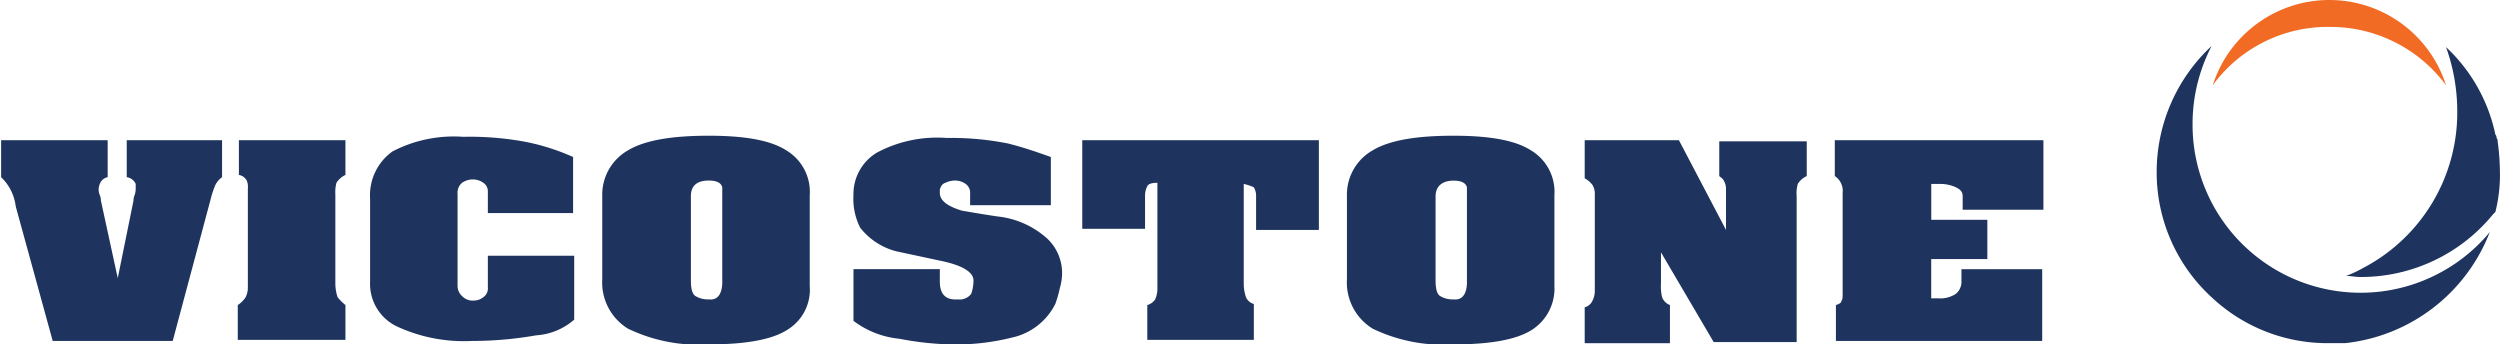
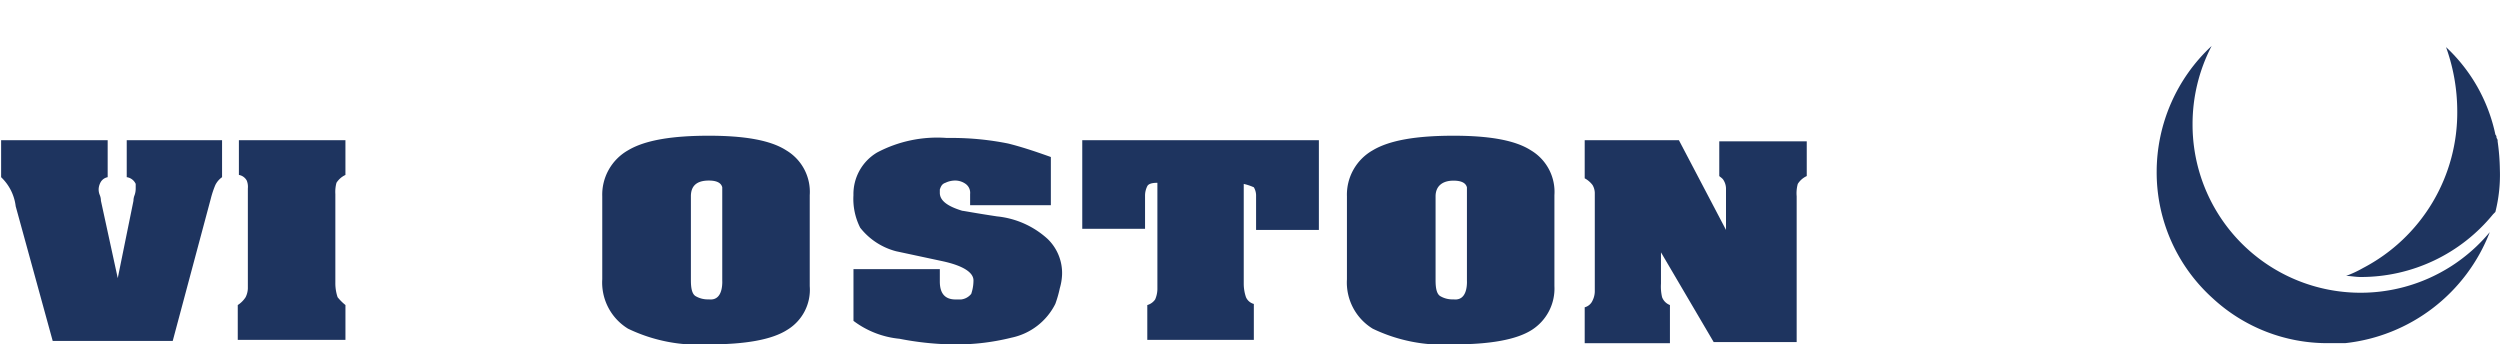
<svg xmlns="http://www.w3.org/2000/svg" viewBox="0 0 181.525 25">
  <defs>
    <style>.cls-1{fill:#1e345f}</style>
  </defs>
  <g id="Group_537" data-name="Group 537" transform="translate(-40 -33)">
    <g id="Group_45" data-name="Group 45" transform="translate(40 42.853)">
      <path id="Path_67" data-name="Path 67" class="cls-1" d="M0 12.5h7.818v2.687a.748.748 0 0 0-.489.326 1.157 1.157 0 0 0-.163.487 1.033 1.033 0 0 0 .081.489 1.09 1.09 0 0 1 .081.407l1.222 5.62L9.691 16.9a1.09 1.09 0 0 1 .081-.407A1.433 1.433 0 0 0 9.853 16v-.326a.845.845 0 0 0-.651-.489V12.5h6.922v2.687a1.526 1.526 0 0 0-.489.57 6.79 6.79 0 0 0-.326.977l-2.768 10.343H3.827L1.14 17.3a3.479 3.479 0 0 0-1.059-2.113V12.5z" transform="translate(0 -12.174)" />
      <path id="Path_68" data-name="Path 68" class="cls-1" d="M21.2 12.5h7.818v2.524a1.545 1.545 0 0 0-.651.57 2.51 2.51 0 0 0-.081.814v6.433a3.19 3.19 0 0 0 .163 1.059 3.676 3.676 0 0 0 .57.57V27H21.2v-2.529a1.9 1.9 0 0 0 .57-.57 1.534 1.534 0 0 0 .163-.651V16a1.207 1.207 0 0 0-.081-.57.806.806 0 0 0-.57-.407V12.5z" transform="translate(-3.936 -12.174)" />
-       <path id="Path_69" data-name="Path 69" class="cls-1" d="M41.55 17.737V16.19a.741.741 0 0 0-.326-.651 1.313 1.313 0 0 0-.733-.244 1.376 1.376 0 0 0-.814.244.944.944 0 0 0-.326.814v6.678a1 1 0 0 0 .326.733 1.045 1.045 0 0 0 .814.326 1.137 1.137 0 0 0 .733-.244.794.794 0 0 0 .326-.733v-2.28h6.27v4.642a4.647 4.647 0 0 1-2.769 1.14 26.612 26.612 0 0 1-4.642.407 11.565 11.565 0 0 1-5.293-.977A3.425 3.425 0 0 1 33 22.7v-6.021a3.9 3.9 0 0 1 1.629-3.42 9.646 9.646 0 0 1 5.13-1.059 22.178 22.178 0 0 1 4.316.326 15.837 15.837 0 0 1 3.664 1.14v4.072z" transform="translate(-6.127 -12.119)" />
      <path id="Path_70" data-name="Path 70" class="cls-1" d="M53.7 22.523V16.5a3.7 3.7 0 0 1 1.873-3.339c1.221-.733 3.176-1.059 5.863-1.059 2.606 0 4.479.326 5.619 1.059a3.507 3.507 0 0 1 1.71 3.257v6.6a3.4 3.4 0 0 1-1.629 3.176c-1.14.733-3.094 1.059-5.7 1.059a11.783 11.783 0 0 1-5.863-1.14 3.927 3.927 0 0 1-1.873-3.59m8.713.163v-6.84q-.122-.489-.977-.489c-.9 0-1.3.407-1.3 1.14V22.6c0 .57.081.977.326 1.14a1.737 1.737 0 0 0 .977.244c.651.081.977-.407.977-1.3" transform="translate(-9.97 -12.1)" />
      <path id="Path_71" data-name="Path 71" class="cls-1" d="M76.181 21.828h6.189v.9c0 .9.407 1.3 1.14 1.3h.407a1.1 1.1 0 0 0 .733-.407 3.037 3.037 0 0 0 .163-.977c0-.57-.733-1.059-2.2-1.384l-3.42-.733a4.878 4.878 0 0 1-2.606-1.71 4.643 4.643 0 0 1-.489-2.362 3.51 3.51 0 0 1 1.71-3.094 9.327 9.327 0 0 1 5.051-1.061h.489a20.694 20.694 0 0 1 3.99.407c.977.244 1.954.57 3.094.977v3.5h-5.863v-.814a.794.794 0 0 0-.326-.733 1.313 1.313 0 0 0-.733-.244 1.626 1.626 0 0 0-.733.163c-.244.081-.326.244-.407.489v.244c0 .57.57.977 1.629 1.3.081 0 .9.163 2.524.407a6.4 6.4 0 0 1 3.664 1.629 3.44 3.44 0 0 1 1.059 2.606 4.087 4.087 0 0 1-.163.977 8.354 8.354 0 0 1-.326 1.14 4.609 4.609 0 0 1-3.175 2.452 16.632 16.632 0 0 1-4.479.489 21.837 21.837 0 0 1-3.664-.407 6.578 6.578 0 0 1-3.339-1.3v-3.754z" transform="translate(-14.129 -12.137)" />
      <path id="Path_72" data-name="Path 72" class="cls-1" d="M96.581 12.5h17.1v6.515h-4.56V16.49a1.177 1.177 0 0 0-.163-.57 3.786 3.786 0 0 0-.733-.244v7.248a3.037 3.037 0 0 0 .163.977.861.861 0 0 0 .57.489V27h-7.736v-2.529a1.039 1.039 0 0 0 .57-.407 1.945 1.945 0 0 0 .163-.733v-7.737q-.611 0-.733.244a1.534 1.534 0 0 0-.163.651v2.443H96.5V12.5z" transform="translate(-17.917 -12.174)" />
      <path id="Path_73" data-name="Path 73" class="cls-1" d="M120.1 22.523V16.5a3.7 3.7 0 0 1 1.873-3.339c1.222-.733 3.176-1.059 5.863-1.059 2.606 0 4.479.326 5.619 1.059a3.507 3.507 0 0 1 1.71 3.257v6.6a3.562 3.562 0 0 1-1.629 3.176c-1.14.733-3.094 1.059-5.7 1.059a11.783 11.783 0 0 1-5.863-1.14 3.927 3.927 0 0 1-1.873-3.583m8.713.163v-6.84q-.122-.489-.977-.489c-.814 0-1.3.407-1.3 1.14V22.6c0 .57.081.977.326 1.14a1.736 1.736 0 0 0 .977.244c.651.081.977-.407.977-1.3" transform="translate(-22.299 -12.1)" />
      <path id="Path_74" data-name="Path 74" class="cls-1" d="M141.381 12.5h6.759l3.42 6.515V16a1.177 1.177 0 0 0-.163-.57c-.081-.163-.244-.244-.326-.326v-2.523h6.352v2.524a1.509 1.509 0 0 0-.651.57 2.533 2.533 0 0 0-.081.9v10.583h-6.026l-3.827-6.515v2.28a3.357 3.357 0 0 0 .081.977.974.974 0 0 0 .57.57v2.769H141.3v-2.605a.861.861 0 0 0 .57-.489 1.534 1.534 0 0 0 .163-.651v-7.167a1.177 1.177 0 0 0-.163-.57 1.766 1.766 0 0 0-.57-.489V12.5z" transform="translate(-26.235 -12.174)" />
-       <path id="Path_75" data-name="Path 75" class="cls-1" d="M163.763 12.5h14.984v5.049h-5.863v-.977c0-.326-.163-.489-.489-.651a2.719 2.719 0 0 0-1.221-.244h-.57v2.606h4.072v2.85H170.6v2.85h.489a2.066 2.066 0 0 0 1.3-.326 1.131 1.131 0 0 0 .407-.814v-.977h5.863v5.212h-14.978v-2.607c.244-.081.407-.163.407-.326.081-.081.081-.244.081-.489v-7.329a1.286 1.286 0 0 0-.57-1.222V12.5z" transform="translate(-30.375 -12.174)" />
    </g>
    <g id="Group_46" data-name="Group 46" transform="translate(196.596 33)">
      <path id="Path_76" data-name="Path 76" class="cls-1" d="M210.4 20.242a8.219 8.219 0 0 1-1.222.57h-.078c.407 0 .733.081 1.14.081a12.382 12.382 0 0 0 9.609-4.56l.163-.163a10.96 10.96 0 0 0 .326-3.094 15.861 15.861 0 0 0-.163-2.036.3.3 0 0 0-.081-.244.3.3 0 0 0-.081-.244 12.065 12.065 0 0 0-3.584-6.352 13.743 13.743 0 0 1 .814 4.56 12.725 12.725 0 0 1-6.843 11.482z" transform="translate(-195.419 -.78)" />
      <path id="Path_77" data-name="Path 77" class="cls-1" d="M216.486 17.618a12.2 12.2 0 0 1-21.58-7.818 12.283 12.283 0 0 1 1.384-5.7 12.482 12.482 0 0 0-3.99 9.121 12.3 12.3 0 0 0 4.072 9.2 12.254 12.254 0 0 0 8.388 3.257h1.221a12.722 12.722 0 0 0 10.505-8.06z" transform="translate(-192.3 -.761)" />
-       <path id="Path_78" data-name="Path 78" d="M205.769 1.954a10.451 10.451 0 0 1 8.469 4.235 8.889 8.889 0 0 0-16.938 0 10.338 10.338 0 0 1 8.469-4.235z" transform="translate(-193.228)" fill="#f16b24" />
    </g>
  </g>
</svg>